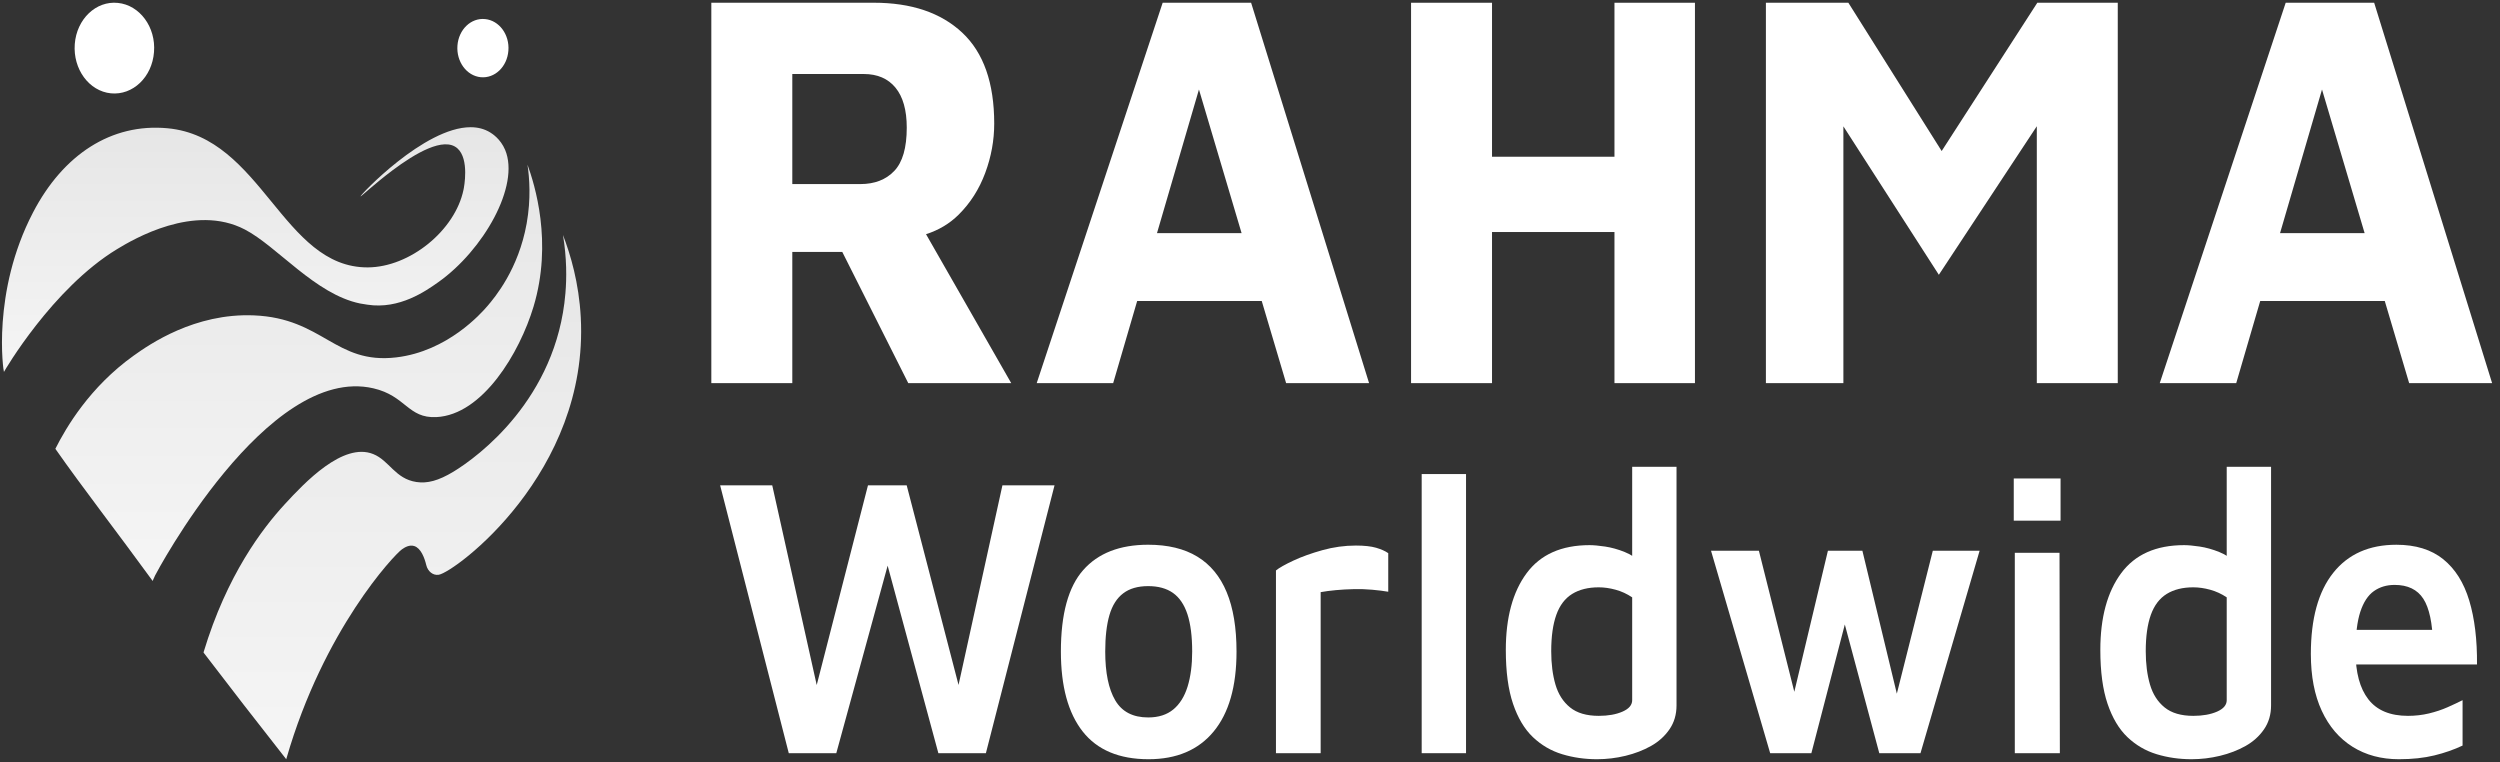
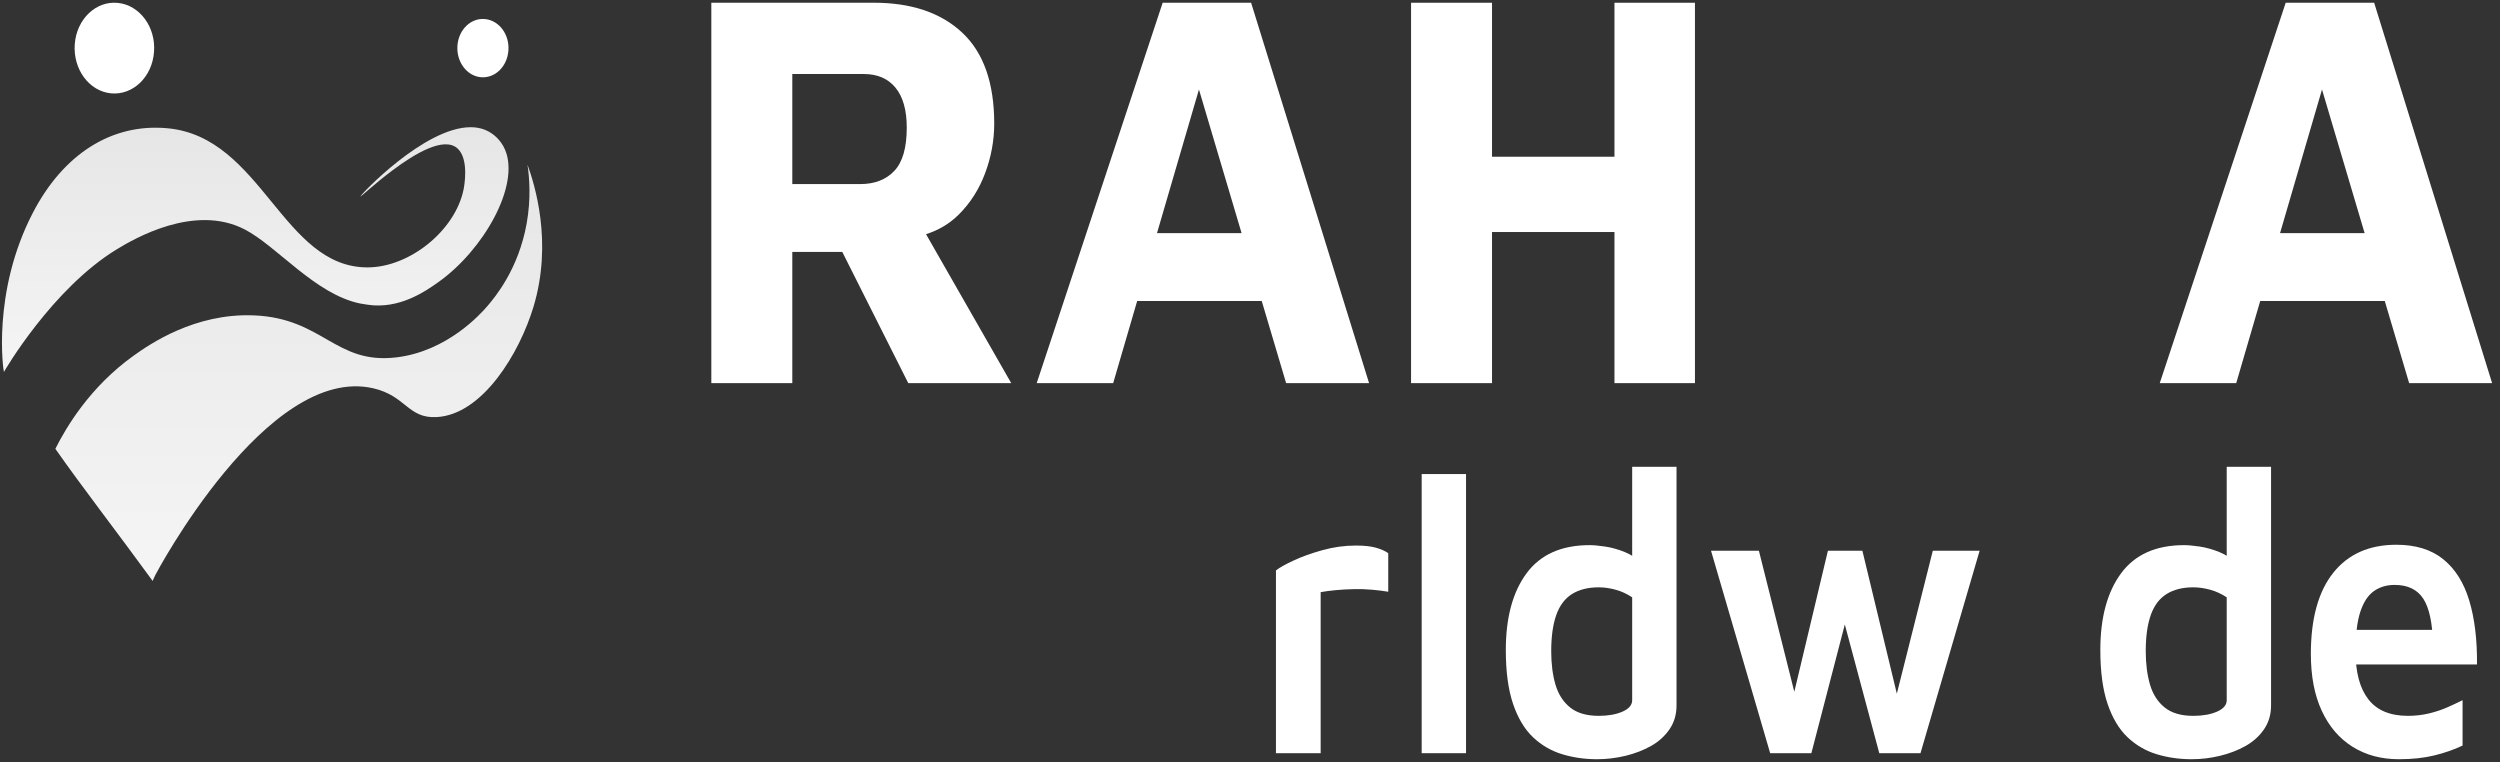
<svg xmlns="http://www.w3.org/2000/svg" width="141" height="43" viewBox="0 0 141 43" fill="none">
  <rect x="0" y="0" width="141" height="43" fill="#333333" stroke="none" />
  <path d="M50.436 9.642C49.966 10.136 49.327 10.382 48.519 10.382H44.686V4.174H48.717C49.487 4.174 50.084 4.432 50.507 4.946C50.929 5.461 51.141 6.212 51.141 7.198C51.141 8.335 50.906 9.149 50.436 9.642ZM54.072 12.103C54.73 11.449 55.228 10.666 55.566 9.755C55.905 8.844 56.074 7.916 56.074 6.972C56.074 4.678 55.472 2.968 54.27 1.842C53.067 0.716 51.404 0.154 49.28 0.154H40.119V21.607H44.686V14.21H47.505L51.225 21.607H57.032L52.228 13.209C52.945 12.979 53.56 12.612 54.072 12.103Z" fill="white" />
  <path d="M65.254 13.15L67.621 5.048L70.026 13.15H65.254ZM65.574 0.156L58.47 21.609H62.783L64.136 16.977H71.162L72.537 21.609H77.216L70.563 0.156H65.574Z" fill="white" />
  <path d="M91.056 8.84H84.15V0.155H79.584V21.609H84.15V13.086H91.056V21.609H95.595V0.155H91.056V8.84Z" fill="white" />
-   <path d="M109.51 8.518L104.248 0.156H99.597V21.609H103.967V7.126L109.351 15.498L114.876 7.12V21.609H119.442V0.156H114.904L109.51 8.518Z" fill="white" />
  <path d="M128.594 13.15L130.961 5.048L133.365 13.15H128.594ZM135.876 21.609H140.555L133.903 0.156H128.913L121.81 21.609H126.123L127.476 16.977H134.501L135.876 21.609Z" fill="white" />
-   <path d="M44.487 42.48L40.615 27.371H43.554L46.293 39.671H45.797L48.954 27.371H51.137L54.373 39.83H53.798L56.537 27.371H59.476L55.604 42.48H52.924L49.787 30.882H50.343L47.167 42.48H44.487Z" fill="white" />
-   <path d="M64.757 40.464C65.339 40.464 65.812 40.313 66.177 40.011C66.541 39.709 66.808 39.279 66.981 38.72C67.153 38.161 67.239 37.504 67.239 36.749C67.239 35.888 67.149 35.186 66.971 34.642C66.792 34.099 66.52 33.699 66.157 33.442C65.793 33.185 65.326 33.057 64.757 33.057C64.174 33.057 63.705 33.193 63.348 33.465C62.99 33.736 62.732 34.144 62.573 34.688C62.414 35.231 62.335 35.919 62.335 36.749C62.335 37.942 62.523 38.86 62.901 39.502C63.278 40.143 63.897 40.464 64.757 40.464ZM64.777 42.82C63.122 42.82 61.885 42.299 61.064 41.257C60.244 40.215 59.834 38.713 59.834 36.749C59.834 34.635 60.253 33.102 61.094 32.151C61.934 31.199 63.156 30.723 64.757 30.723C65.869 30.723 66.792 30.946 67.526 31.392C68.261 31.837 68.814 32.506 69.184 33.397C69.555 34.288 69.74 35.405 69.74 36.749C69.74 38.713 69.31 40.215 68.45 41.257C67.589 42.299 66.365 42.82 64.777 42.82Z" fill="white" />
  <path d="M71.964 42.48V32.173C72.149 32.022 72.477 31.837 72.947 31.618C73.416 31.399 73.962 31.203 74.585 31.029C75.206 30.856 75.835 30.769 76.47 30.769C76.947 30.769 77.327 30.811 77.612 30.893C77.897 30.977 78.125 31.078 78.297 31.199V33.374C78.032 33.329 77.731 33.291 77.394 33.261C77.056 33.23 76.712 33.219 76.361 33.227C76.01 33.234 75.673 33.253 75.349 33.283C75.024 33.314 74.736 33.351 74.485 33.397V42.48H71.964Z" fill="white" />
  <path d="M82.684 42.48H80.183V26.737H82.684V42.48Z" fill="white" />
  <path d="M90.169 40.374C90.698 40.374 91.145 40.295 91.509 40.136C91.873 39.977 92.055 39.762 92.055 39.49V33.691C91.764 33.495 91.453 33.351 91.122 33.261C90.791 33.17 90.473 33.125 90.169 33.125C89.573 33.125 89.074 33.249 88.67 33.498C88.266 33.748 87.968 34.141 87.777 34.676C87.585 35.213 87.489 35.896 87.489 36.727C87.489 37.437 87.568 38.063 87.727 38.607C87.886 39.151 88.16 39.581 88.551 39.898C88.941 40.215 89.481 40.374 90.169 40.374ZM90.07 42.82C89.381 42.82 88.726 42.726 88.104 42.537C87.482 42.348 86.933 42.027 86.457 41.575C85.98 41.121 85.606 40.495 85.335 39.694C85.063 38.894 84.928 37.882 84.928 36.659C84.928 34.831 85.318 33.389 86.099 32.332C86.88 31.275 88.064 30.746 89.653 30.746C89.878 30.746 90.169 30.773 90.526 30.825C90.884 30.879 91.251 30.98 91.628 31.131C92.005 31.283 92.333 31.502 92.611 31.788L92.055 32.717V26.329H94.556V39.785C94.556 40.298 94.424 40.748 94.159 41.133C93.894 41.518 93.547 41.831 93.117 42.073C92.687 42.315 92.207 42.499 91.678 42.628C91.148 42.756 90.612 42.82 90.07 42.82Z" fill="white" />
  <path d="M99.838 42.48L96.502 31.063H99.202L101.585 40.555L100.811 40.646L103.094 31.063H105.039L107.283 40.374H106.667L109.01 31.063H111.65L108.315 42.48H105.992L103.808 34.325L104.245 34.461L102.161 42.48H99.838Z" fill="white" />
-   <path d="M113.635 42.48V31.177H116.157L116.176 42.48H113.635ZM113.576 26.986H116.216V29.364H113.576V26.986Z" fill="white" />
  <path d="M123.701 40.374C124.23 40.374 124.676 40.295 125.041 40.136C125.404 39.977 125.587 39.762 125.587 39.49V33.691C125.296 33.495 124.984 33.351 124.654 33.261C124.323 33.17 124.005 33.125 123.701 33.125C123.105 33.125 122.605 33.249 122.202 33.498C121.798 33.748 121.5 34.141 121.308 34.676C121.116 35.213 121.02 35.896 121.02 36.727C121.02 37.437 121.1 38.063 121.259 38.607C121.418 39.151 121.692 39.581 122.083 39.898C122.473 40.215 123.012 40.374 123.701 40.374ZM123.602 42.82C122.913 42.82 122.258 42.726 121.636 42.537C121.014 42.348 120.465 42.027 119.988 41.575C119.512 41.121 119.138 40.495 118.866 39.694C118.595 38.894 118.459 37.882 118.459 36.659C118.459 34.831 118.85 33.389 119.631 32.332C120.412 31.275 121.596 30.746 123.185 30.746C123.409 30.746 123.701 30.773 124.058 30.825C124.415 30.879 124.783 30.98 125.16 31.131C125.537 31.283 125.865 31.502 126.143 31.788L125.587 32.717V26.329H128.088V39.785C128.088 40.298 127.956 40.748 127.691 41.133C127.426 41.518 127.079 41.831 126.649 42.073C126.219 42.315 125.739 42.499 125.209 42.628C124.68 42.756 124.144 42.82 123.602 42.82Z" fill="white" />
  <path d="M135.295 42.82C134.303 42.82 133.432 42.586 132.684 42.118C131.937 41.65 131.357 40.974 130.948 40.091C130.537 39.207 130.332 38.139 130.332 36.885C130.332 34.892 130.752 33.367 131.593 32.309C132.433 31.252 133.621 30.724 135.156 30.724C136.241 30.724 137.122 30.995 137.797 31.539C138.472 32.083 138.961 32.861 139.266 33.872C139.57 34.884 139.716 36.085 139.703 37.474H131.96L131.781 35.526H137.697L137.221 36.342C137.194 35.149 137.013 34.291 136.675 33.77C136.338 33.249 135.798 32.989 135.057 32.989C134.607 32.989 134.216 33.106 133.886 33.34C133.555 33.574 133.3 33.963 133.121 34.507C132.943 35.05 132.853 35.798 132.853 36.749C132.853 37.927 133.095 38.826 133.578 39.445C134.061 40.065 134.805 40.374 135.811 40.374C136.222 40.374 136.615 40.328 136.993 40.238C137.37 40.147 137.72 40.031 138.045 39.887C138.369 39.743 138.65 39.611 138.889 39.49V42.05C138.412 42.277 137.883 42.462 137.3 42.605C136.718 42.748 136.05 42.82 135.295 42.82Z" fill="white" />
  <path d="M8.686 2.936C8.579 4.352 7.49 5.384 6.256 5.264C5.022 5.141 4.11 3.899 4.217 2.484C4.325 1.076 5.413 0.036 6.647 0.164C7.88 0.286 8.8 1.529 8.686 2.936Z" fill="white" />
  <path d="M28.673 2.858C28.604 3.768 27.904 4.432 27.111 4.354C26.317 4.275 25.731 3.477 25.8 2.567C25.869 1.662 26.569 0.993 27.362 1.076C28.155 1.154 28.746 1.953 28.673 2.858Z" fill="white" />
  <path d="M29.704 12.604C29.243 15.182 27.918 16.765 27.482 17.271C27.154 17.653 25.248 19.819 22.34 20.158C18.904 20.559 18.224 17.947 14.316 17.787C10.984 17.65 8.43 19.422 7.543 20.055C5.068 21.822 3.728 24.108 3.122 25.313C4.689 27.549 6.578 29.974 8.61 32.766C8.62 32.743 8.632 32.714 8.646 32.681C8.648 32.676 8.652 32.669 8.655 32.66C8.682 32.601 8.748 32.453 8.75 32.451C8.786 32.368 15.063 20.521 21.054 21.9C22.895 22.324 23.004 23.604 24.613 23.524C27.226 23.393 29.307 19.899 30.09 17.299C31.185 13.66 30.154 10.397 29.75 9.286C29.86 10.03 29.953 11.212 29.704 12.604Z" fill="url(#paint0_linear_3113_1929)" />
-   <path d="M31.889 16.549C31.389 22.496 26.966 25.759 25.581 26.599C24.726 27.117 24.097 27.278 23.484 27.185C22.284 27.004 21.956 25.972 21.049 25.609C19.349 24.926 17.18 27.221 16.06 28.439C14.808 29.801 12.8 32.416 11.483 36.783C11.484 36.793 11.484 36.8 11.485 36.81C12.952 38.731 14.506 40.74 16.143 42.82C16.149 42.799 16.154 42.784 16.158 42.77C18.257 35.503 22.231 31.295 22.666 30.985C22.849 30.853 23.104 30.717 23.359 30.796C23.738 30.914 23.94 31.451 24.043 31.876C24.128 32.224 24.42 32.465 24.734 32.417C24.738 32.417 24.743 32.416 24.747 32.416C25.655 32.266 33.221 26.674 32.756 17.906C32.652 15.957 32.179 14.364 31.752 13.254C31.969 14.566 31.962 15.685 31.889 16.549Z" fill="url(#paint1_linear_3113_1929)" />
  <path d="M20.33 11.079C20.345 11.106 21.136 10.358 22.133 9.61C23.413 8.65 25.035 7.69 25.798 8.367C26.481 8.974 26.172 10.562 26.143 10.698C25.669 12.998 23.115 15.071 20.742 15.081C15.94 15.101 14.777 7.738 9.461 7.235C6.279 6.933 3.561 8.72 1.862 11.984C-0.484 16.49 0.196 20.971 0.223 20.976C0.223 20.976 0.224 20.975 0.224 20.974C0.234 20.944 2.946 16.269 6.606 14.049C7.525 13.491 10.965 11.462 13.81 12.944C15.638 13.897 17.777 16.593 20.305 17.116C20.381 17.132 20.528 17.154 20.721 17.184C22.534 17.465 24.032 16.402 24.73 15.907C27.25 14.119 29.341 10.483 28.49 8.454C28.227 7.829 27.749 7.533 27.655 7.475C27.319 7.266 26.942 7.175 26.541 7.175C23.928 7.175 20.296 11.022 20.33 11.079Z" fill="url(#paint2_linear_3113_1929)" />
  <defs>
    <linearGradient id="paint0_linear_3113_1929" x1="16.85" y1="32.766" x2="16.85" y2="9.286" gradientUnits="userSpaceOnUse">
      <stop stop-color="#F5F5F5" />
      <stop offset="1" stop-color="#E6E6E6" />
    </linearGradient>
    <linearGradient id="paint1_linear_3113_1929" x1="22.13" y1="42.82" x2="22.13" y2="13.254" gradientUnits="userSpaceOnUse">
      <stop stop-color="#F5F5F5" />
      <stop offset="1" stop-color="#E6E6E6" />
    </linearGradient>
    <linearGradient id="paint2_linear_3113_1929" x1="14.397" y1="20.976" x2="14.397" y2="7.175" gradientUnits="userSpaceOnUse">
      <stop stop-color="#F5F5F5" />
      <stop offset="1" stop-color="#E6E6E6" />
    </linearGradient>
  </defs>
</svg>